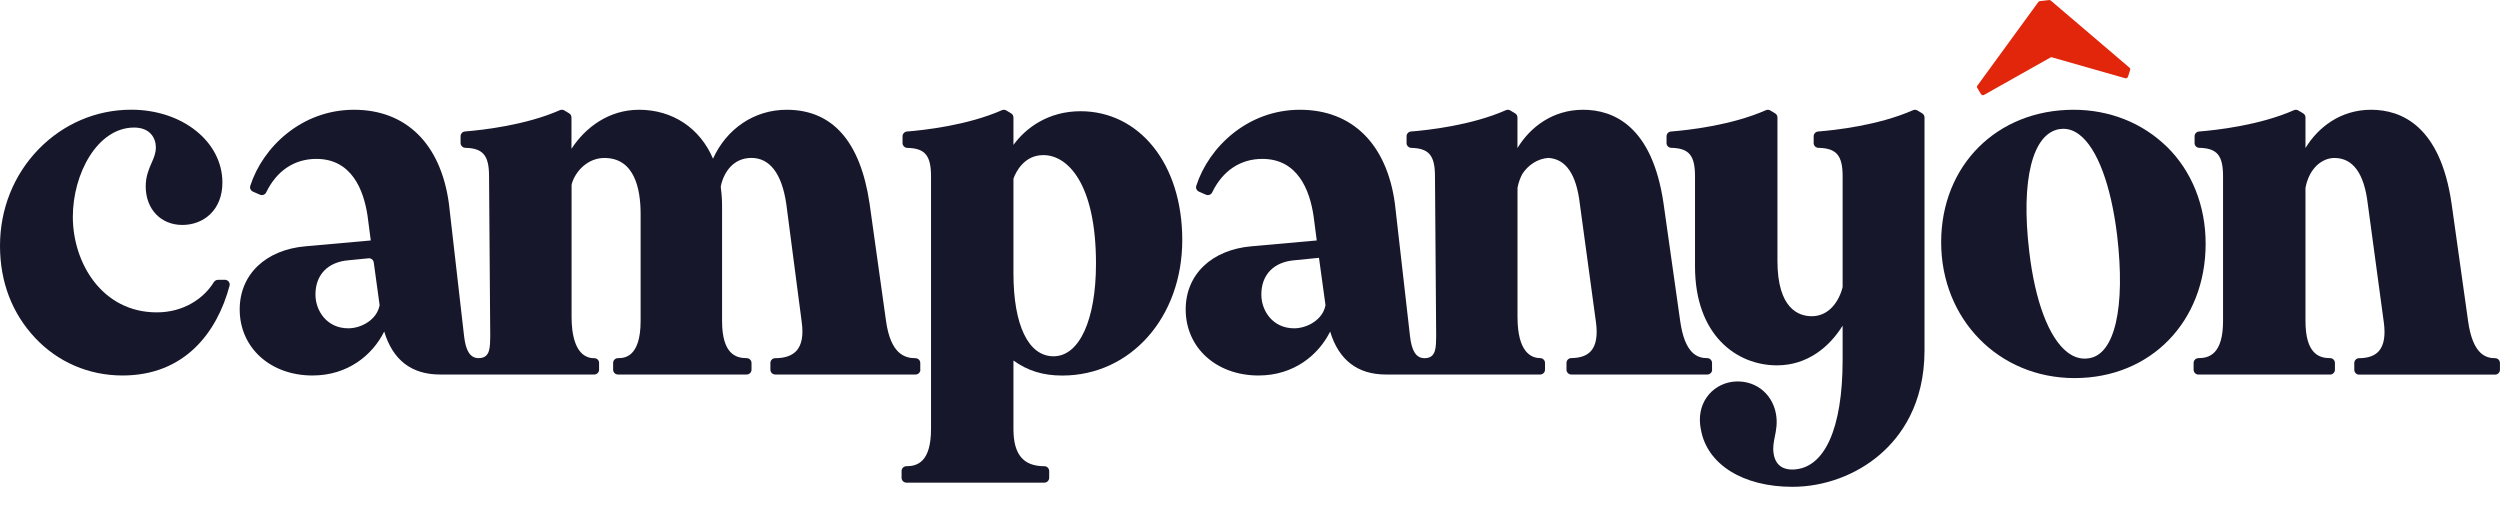
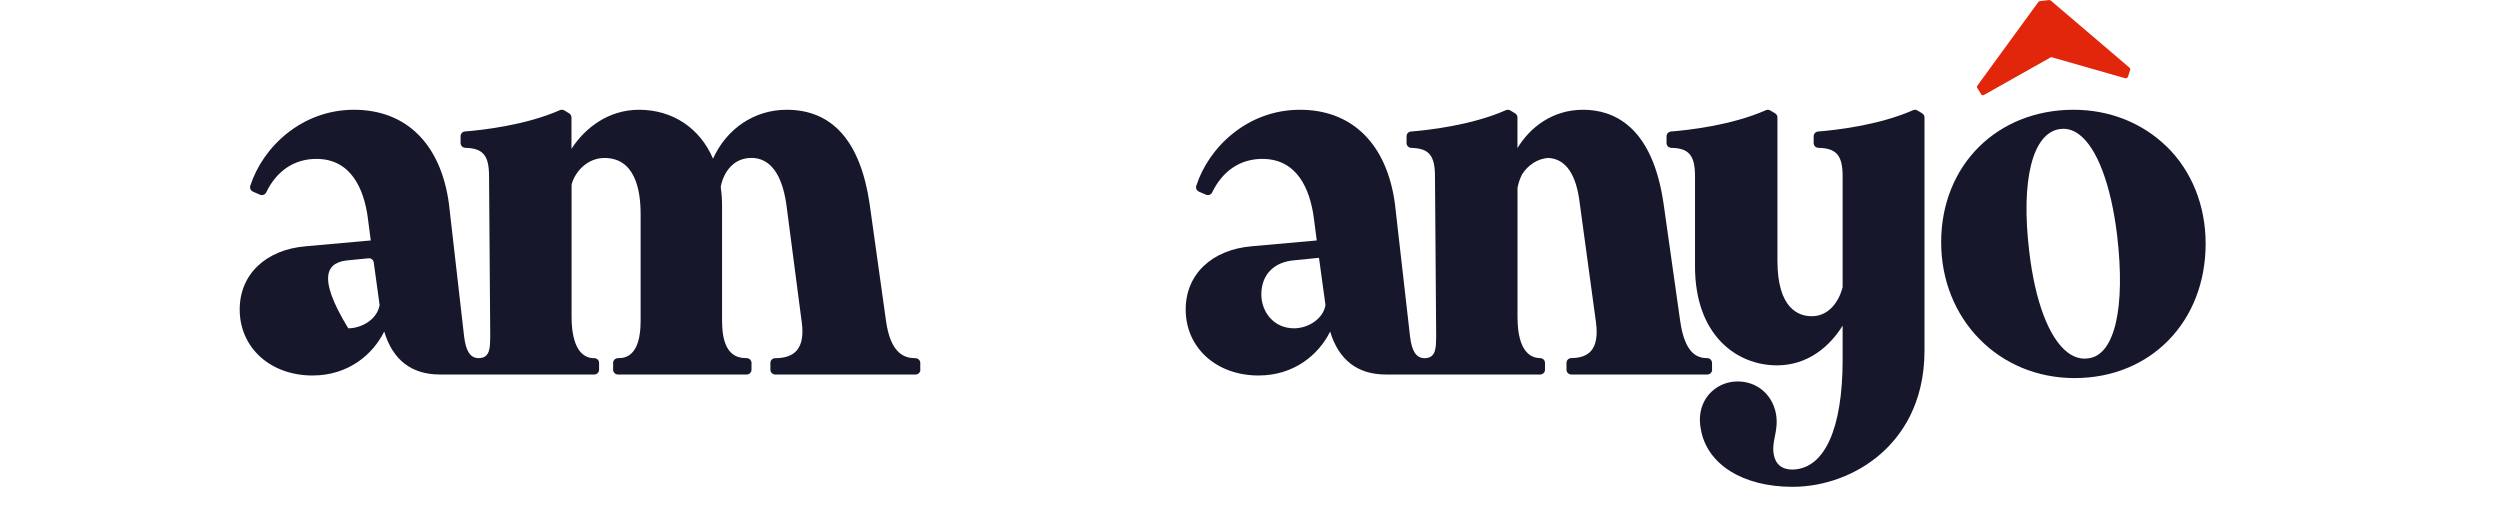
<svg xmlns="http://www.w3.org/2000/svg" width="461" height="97" viewBox="0 0 461 97" fill="none">
  <g clip-path="url(#clip0_1_79)">
-     <path d="M41.46 51.6H40.19C39.88 51.6 39.6 51.77 39.43 52.03C37.55 55.07 33.84 57.6 28.91 57.6C18.85 57.6 13.43 48.52 13.43 39.98C13.43 32.03 17.97 23.52 24.73 23.52C27.69 23.52 28.74 25.49 28.74 27.17C28.74 28.26 28.37 29.1 27.94 30.07C27.44 31.22 26.87 32.51 26.87 34.37C26.87 38.56 29.65 41.48 33.63 41.48C35.59 41.48 37.39 40.79 38.72 39.54C40.22 38.12 41.01 36.09 41.01 33.66C41.01 26.13 33.63 20.23 24.2 20.23C17.76 20.23 11.71 22.81 7.14 27.49C2.53 32.22 0 38.55 0 45.32C0 52.09 2.29 57.83 6.45 62.28C10.65 66.77 16.38 69.24 22.59 69.24C34 69.24 40.01 61.37 42.33 52.69C42.48 52.13 42.04 51.59 41.47 51.59L41.46 51.6Z" fill="#16172B" />
    <path d="M315.7 68.18V66.93C315.7 66.45 315.31 66.04 314.83 66.04C313.09 66.04 310.68 65.35 309.82 59.15L306.76 37.54C304.69 23.24 297.54 20.24 291.92 20.24C286.3 20.24 282.15 23.46 279.82 27.3V21.66C279.82 21.35 279.66 21.06 279.39 20.9L278.5 20.37C278.25 20.22 277.95 20.2 277.68 20.32C271.33 23.12 263.32 24 260.18 24.25C259.72 24.29 259.37 24.67 259.37 25.13V26.38C259.37 26.86 259.76 27.25 260.24 27.27C263.51 27.35 264.61 28.67 264.61 32.52L264.83 62.03C264.78 63.89 264.92 66.05 262.69 66.05C261.04 66.05 260.31 64.55 260.01 62.03L257.22 37.55C255.73 26.55 249.35 20.24 239.71 20.24C230.07 20.24 222.89 27.12 220.59 34.27C220.45 34.7 220.68 35.16 221.09 35.34C221.09 35.34 221.78 35.64 222.37 35.9C222.8 36.09 223.31 35.91 223.52 35.49C225.45 31.49 228.71 29.3 232.78 29.3C239.29 29.3 241.51 35.03 242.22 39.83L242.81 44.34L230.84 45.41C223.43 46.03 218.64 50.61 218.64 57.06C218.64 64.12 224.29 69.24 232.07 69.24C238.62 69.24 243.15 65.43 245.28 61.14C246.86 66.4 250.36 69.06 255.55 69.06H284.01C284.5 69.06 284.9 68.66 284.9 68.17V66.92C284.9 66.42 284.49 66.04 283.99 66.03C282.42 66.03 279.83 65.02 279.83 58.47V34.62C280.02 33.62 280.34 32.76 280.74 32.04C281.76 30.5 283.45 29.26 285.52 29.12C288.74 29.31 290.69 32.14 291.32 37.59L294.29 59.38C294.63 61.84 294.33 63.63 293.39 64.71C292.63 65.58 291.41 66.02 289.75 66.03C289.26 66.03 288.86 66.43 288.86 66.92V68.17C288.86 68.66 289.26 69.06 289.75 69.06H314.83C315.32 69.06 315.72 68.66 315.72 68.17L315.7 68.18ZM238.64 60.54C234.71 60.54 232.59 57.33 232.59 54.31C232.59 50.66 234.88 48.29 238.73 47.99L243.22 47.54L244.42 56.26C243.97 58.91 241.09 60.54 238.64 60.54Z" fill="#16172B" />
    <path d="M354.46 20.9L353.57 20.37C353.32 20.22 353.02 20.2 352.76 20.32C346.41 23.12 338.41 24 335.26 24.25C334.8 24.29 334.44 24.67 334.44 25.13V26.38C334.44 26.86 334.82 27.25 335.31 27.26C338.65 27.33 339.78 28.66 339.78 32.51V52.95C339.12 55.56 337.28 58.31 334.08 58.31C331.72 58.31 327.76 56.98 327.76 48.08V21.66C327.76 21.35 327.6 21.06 327.33 20.9L326.44 20.37C326.19 20.22 325.89 20.2 325.63 20.32C319.28 23.12 311.28 24 308.13 24.25C307.67 24.29 307.31 24.67 307.31 25.13V26.38C307.31 26.86 307.69 27.25 308.18 27.26C311.46 27.33 312.56 28.66 312.56 32.51V49.14C312.56 61.73 320.15 67.37 327.68 67.37C333.32 67.37 337.39 63.92 339.78 60.05V66.38C339.78 79.02 336.46 86.38 330.67 86.58C329.21 86.63 327.39 86.15 327.04 83.52C326.89 82.45 327.08 81.51 327.28 80.51C327.52 79.31 327.79 77.95 327.48 76.28C326.76 72.38 323.39 69.91 319.46 70.4C317.54 70.66 315.82 71.69 314.73 73.24C313.57 74.87 313.19 76.98 313.64 79.18C314.76 85.62 321.38 89.77 330.52 89.77C336.41 89.77 342.33 87.58 346.74 83.75C350.46 80.53 354.88 74.6 354.88 64.6V21.66C354.88 21.35 354.72 21.06 354.45 20.9H354.46Z" fill="#16172B" />
-     <path d="M460.1 66.05C458.37 66.05 455.96 65.34 455.11 59.16L452.07 37.54C450 23.24 442.85 20.24 437.23 20.24C431.61 20.24 427.46 23.46 425.13 27.3V21.66C425.13 21.35 424.97 21.06 424.7 20.9L423.81 20.37C423.56 20.22 423.26 20.2 423 20.32C416.65 23.12 408.64 24 405.5 24.25C405.04 24.29 404.68 24.67 404.68 25.13V26.38C404.68 26.86 405.06 27.25 405.55 27.26C408.83 27.33 409.93 28.66 409.93 32.51V59.19C409.93 65.33 407.34 66.04 405.39 66.04C404.9 66.04 404.5 66.44 404.5 66.93V68.18C404.5 68.67 404.9 69.07 405.39 69.07H429.67C430.16 69.07 430.56 68.67 430.56 68.18V66.93C430.56 66.44 430.16 66.04 429.67 66.04C427.72 66.04 425.13 65.33 425.13 59.19V34.64C425.86 30.83 428.33 29.13 430.47 29.13C433.89 29.13 435.96 31.98 436.62 37.61L439.57 59.4C439.91 61.86 439.61 63.65 438.67 64.73C437.91 65.6 436.68 66.05 435.02 66.05C434.53 66.05 434.13 66.45 434.13 66.94V68.19C434.13 68.68 434.53 69.08 435.02 69.08H460.1C460.59 69.08 460.99 68.68 460.99 68.19V66.94C460.99 66.45 460.59 66.05 460.1 66.05Z" fill="#16172B" />
-     <path d="M199.25 20.51C193.31 20.51 189.16 23.58 186.88 26.72V21.66C186.88 21.35 186.72 21.06 186.45 20.9L185.56 20.37C185.31 20.22 185.01 20.2 184.75 20.32C178.4 23.12 170.39 24 167.25 24.25C166.79 24.29 166.43 24.67 166.43 25.13V26.38C166.43 26.86 166.81 27.26 167.3 27.27C170.58 27.34 171.68 28.67 171.68 32.52V79.12C171.68 85.26 169.09 85.97 167.14 85.97C166.65 85.97 166.25 86.37 166.25 86.86V88.11C166.25 88.6 166.65 89 167.14 89H192.58C193.07 89 193.47 88.6 193.47 88.11V86.86C193.47 86.37 193.07 85.97 192.58 85.97C188.69 85.97 186.88 83.79 186.88 79.12V66.48C189.53 68.39 192.37 69.25 195.87 69.25C208.49 69.25 218.01 58.51 218.01 44.26C218.01 30.01 209.94 20.51 199.25 20.51ZM194.27 65.7C189.64 65.7 186.88 59.98 186.88 50.4V32.94C187.31 31.76 188.81 28.6 192.4 28.6C196.87 28.6 202.1 33.84 202.1 48.62C202.1 59 199.03 65.7 194.27 65.7Z" fill="#16172B" />
    <path d="M399.54 27.04C395.06 22.65 388.96 20.24 382.38 20.24C368.23 20.24 357.95 30.51 357.95 44.67C357.95 58.83 368.53 69.72 382.56 69.72C396.59 69.72 406.72 59.3 406.72 44.93C406.72 37.92 404.17 31.56 399.55 27.03L399.54 27.04ZM385.14 66.07C385.14 66.07 385.13 66.07 385.12 66.07C383.78 66.28 382.48 65.91 381.27 64.99C377.83 62.37 375.25 55.54 374.18 46.27C372.63 33.17 374.79 24.56 379.81 23.8C380.03 23.77 380.25 23.75 380.46 23.75C381.5 23.75 382.51 24.11 383.45 24.84C386.73 27.35 389.26 34.09 390.39 43.33C391.98 56.73 389.96 65.44 385.14 66.07Z" fill="#16172B" />
-     <path d="M169.7 68.18V66.94C169.7 66.44 169.3 66.05 168.8 66.05C166.88 66.05 164.23 65.32 163.38 59.16L160.35 37.54C158.65 26.06 153.5 20.24 145.06 20.24C139.11 20.24 134 23.71 131.48 29.26C129.08 23.63 124.04 20.24 117.84 20.24C112.28 20.24 107.94 23.49 105.38 27.44V21.66C105.38 21.35 105.22 21.06 104.95 20.9L104.06 20.36C103.81 20.21 103.51 20.2 103.25 20.31C96.9 23.11 88.89 23.99 85.74 24.24C85.28 24.28 84.93 24.66 84.93 25.13V26.37C84.93 26.85 85.32 27.24 85.81 27.26C89.08 27.34 90.18 28.66 90.18 32.51L90.4 62.02C90.35 63.88 90.49 66.04 88.26 66.04C86.61 66.04 85.88 64.54 85.58 62.02L82.78 37.55C81.29 26.55 74.91 20.24 65.27 20.24C55.63 20.24 48.45 27.12 46.15 34.27C46.01 34.7 46.24 35.16 46.65 35.34C46.65 35.34 47.34 35.64 47.93 35.9C48.36 36.09 48.87 35.91 49.08 35.49C51.01 31.49 54.27 29.3 58.34 29.3C64.85 29.3 67.07 35.03 67.78 39.83L68.37 44.34L56.4 45.41C48.99 46.03 44.2 50.61 44.2 57.06C44.2 64.12 49.85 69.24 57.63 69.24C64.18 69.24 68.72 65.43 70.85 61.13C72.43 66.42 75.93 69.06 81.12 69.06H109.58C110.07 69.06 110.47 68.66 110.47 68.17V66.9C110.47 66.41 110.06 66.05 109.58 66.05C105.95 66.05 105.4 61.31 105.4 58.49V34.18C105.4 34.09 105.41 34.01 105.43 33.92C106.1 31.56 108.39 29.13 111.45 29.13C116.97 29.13 118.13 34.74 118.13 39.45V59.19C118.13 66.04 114.98 66.04 113.95 66.04C113.46 66.04 113.06 66.44 113.06 66.93V68.17C113.06 68.66 113.46 69.06 113.95 69.06H137.69C138.18 69.06 138.58 68.66 138.58 68.17V66.93C138.58 66.44 138.18 66.04 137.68 66.04C135.73 66.04 133.15 65.32 133.15 59.19V38.11C133.15 36.87 133.08 35.76 132.92 34.64C132.91 34.54 132.91 34.43 132.92 34.32C133.47 31.75 135.22 29.12 138.57 29.12C141.92 29.12 144.17 31.98 144.99 37.6L147.84 59.4C148.17 61.79 147.86 63.54 146.92 64.63C146.1 65.57 144.76 66.05 142.94 66.05C142.45 66.05 142.06 66.45 142.06 66.93V68.17C142.06 68.66 142.46 69.06 142.95 69.06H168.83C169.32 69.06 169.72 68.66 169.72 68.17L169.7 68.18ZM64.22 60.54C60.29 60.54 58.17 57.33 58.17 54.31C58.17 50.66 60.46 48.29 64.31 47.99L67.95 47.63C68.43 47.58 68.85 47.92 68.92 48.39L70 56.26C69.55 58.91 66.67 60.54 64.22 60.54Z" fill="#16172B" />
+     <path d="M169.7 68.18V66.94C169.7 66.44 169.3 66.05 168.8 66.05C166.88 66.05 164.23 65.32 163.38 59.16L160.35 37.54C158.65 26.06 153.5 20.24 145.06 20.24C139.11 20.24 134 23.71 131.48 29.26C129.08 23.63 124.04 20.24 117.84 20.24C112.28 20.24 107.94 23.49 105.38 27.44V21.66C105.38 21.35 105.22 21.06 104.95 20.9L104.06 20.36C103.81 20.21 103.51 20.2 103.25 20.31C96.9 23.11 88.89 23.99 85.74 24.24C85.28 24.28 84.93 24.66 84.93 25.13V26.37C84.93 26.85 85.32 27.24 85.81 27.26C89.08 27.34 90.18 28.66 90.18 32.51L90.4 62.02C90.35 63.88 90.49 66.04 88.26 66.04C86.61 66.04 85.88 64.54 85.58 62.02L82.78 37.55C81.29 26.55 74.91 20.24 65.27 20.24C55.63 20.24 48.45 27.12 46.15 34.27C46.01 34.7 46.24 35.16 46.65 35.34C46.65 35.34 47.34 35.64 47.93 35.9C48.36 36.09 48.87 35.91 49.08 35.49C51.01 31.49 54.27 29.3 58.34 29.3C64.85 29.3 67.07 35.03 67.78 39.83L68.37 44.34L56.4 45.41C48.99 46.03 44.2 50.61 44.2 57.06C44.2 64.12 49.85 69.24 57.63 69.24C64.18 69.24 68.72 65.43 70.85 61.13C72.43 66.42 75.93 69.06 81.12 69.06H109.58C110.07 69.06 110.47 68.66 110.47 68.17V66.9C110.47 66.41 110.06 66.05 109.58 66.05C105.95 66.05 105.4 61.31 105.4 58.49V34.18C105.4 34.09 105.41 34.01 105.43 33.92C106.1 31.56 108.39 29.13 111.45 29.13C116.97 29.13 118.13 34.74 118.13 39.45V59.19C118.13 66.04 114.98 66.04 113.95 66.04C113.46 66.04 113.06 66.44 113.06 66.93V68.17C113.06 68.66 113.46 69.06 113.95 69.06H137.69C138.18 69.06 138.58 68.66 138.58 68.17V66.93C138.58 66.44 138.18 66.04 137.68 66.04C135.73 66.04 133.15 65.32 133.15 59.19V38.11C133.15 36.87 133.08 35.76 132.92 34.64C132.91 34.54 132.91 34.43 132.92 34.32C133.47 31.75 135.22 29.12 138.57 29.12C141.92 29.12 144.17 31.98 144.99 37.6L147.84 59.4C148.17 61.79 147.86 63.54 146.92 64.63C146.1 65.57 144.76 66.05 142.94 66.05C142.45 66.05 142.06 66.45 142.06 66.93V68.17C142.06 68.66 142.46 69.06 142.95 69.06H168.83C169.32 69.06 169.72 68.66 169.72 68.17L169.7 68.18ZM64.22 60.54C58.17 50.66 60.46 48.29 64.31 47.99L67.95 47.63C68.43 47.58 68.85 47.92 68.92 48.39L70 56.26C69.55 58.91 66.67 60.54 64.22 60.54Z" fill="#16172B" />
    <path d="M392.38 14.17C392.32 14.37 392.1 14.48 391.9 14.43L378.23 10.53L365.84 17.51C365.66 17.61 365.42 17.55 365.31 17.37L364.61 16.22C364.53 16.09 364.53 15.91 364.63 15.79L375.87 0.37C375.93 0.28 376.03 0.22 376.14 0.21L377.86 0.01C377.97 -6.83591e-05 378.08 0.03 378.16 0.1L392.68 12.48C392.8 12.58 392.85 12.75 392.8 12.9L392.39 14.18L392.38 14.17Z" fill="#E1260C" />
  </g>
  <defs>
    <clipPath id="clip0_1_79">
      <rect width="460.98" height="96.4" fill="white" />
    </clipPath>
  </defs>
</svg>